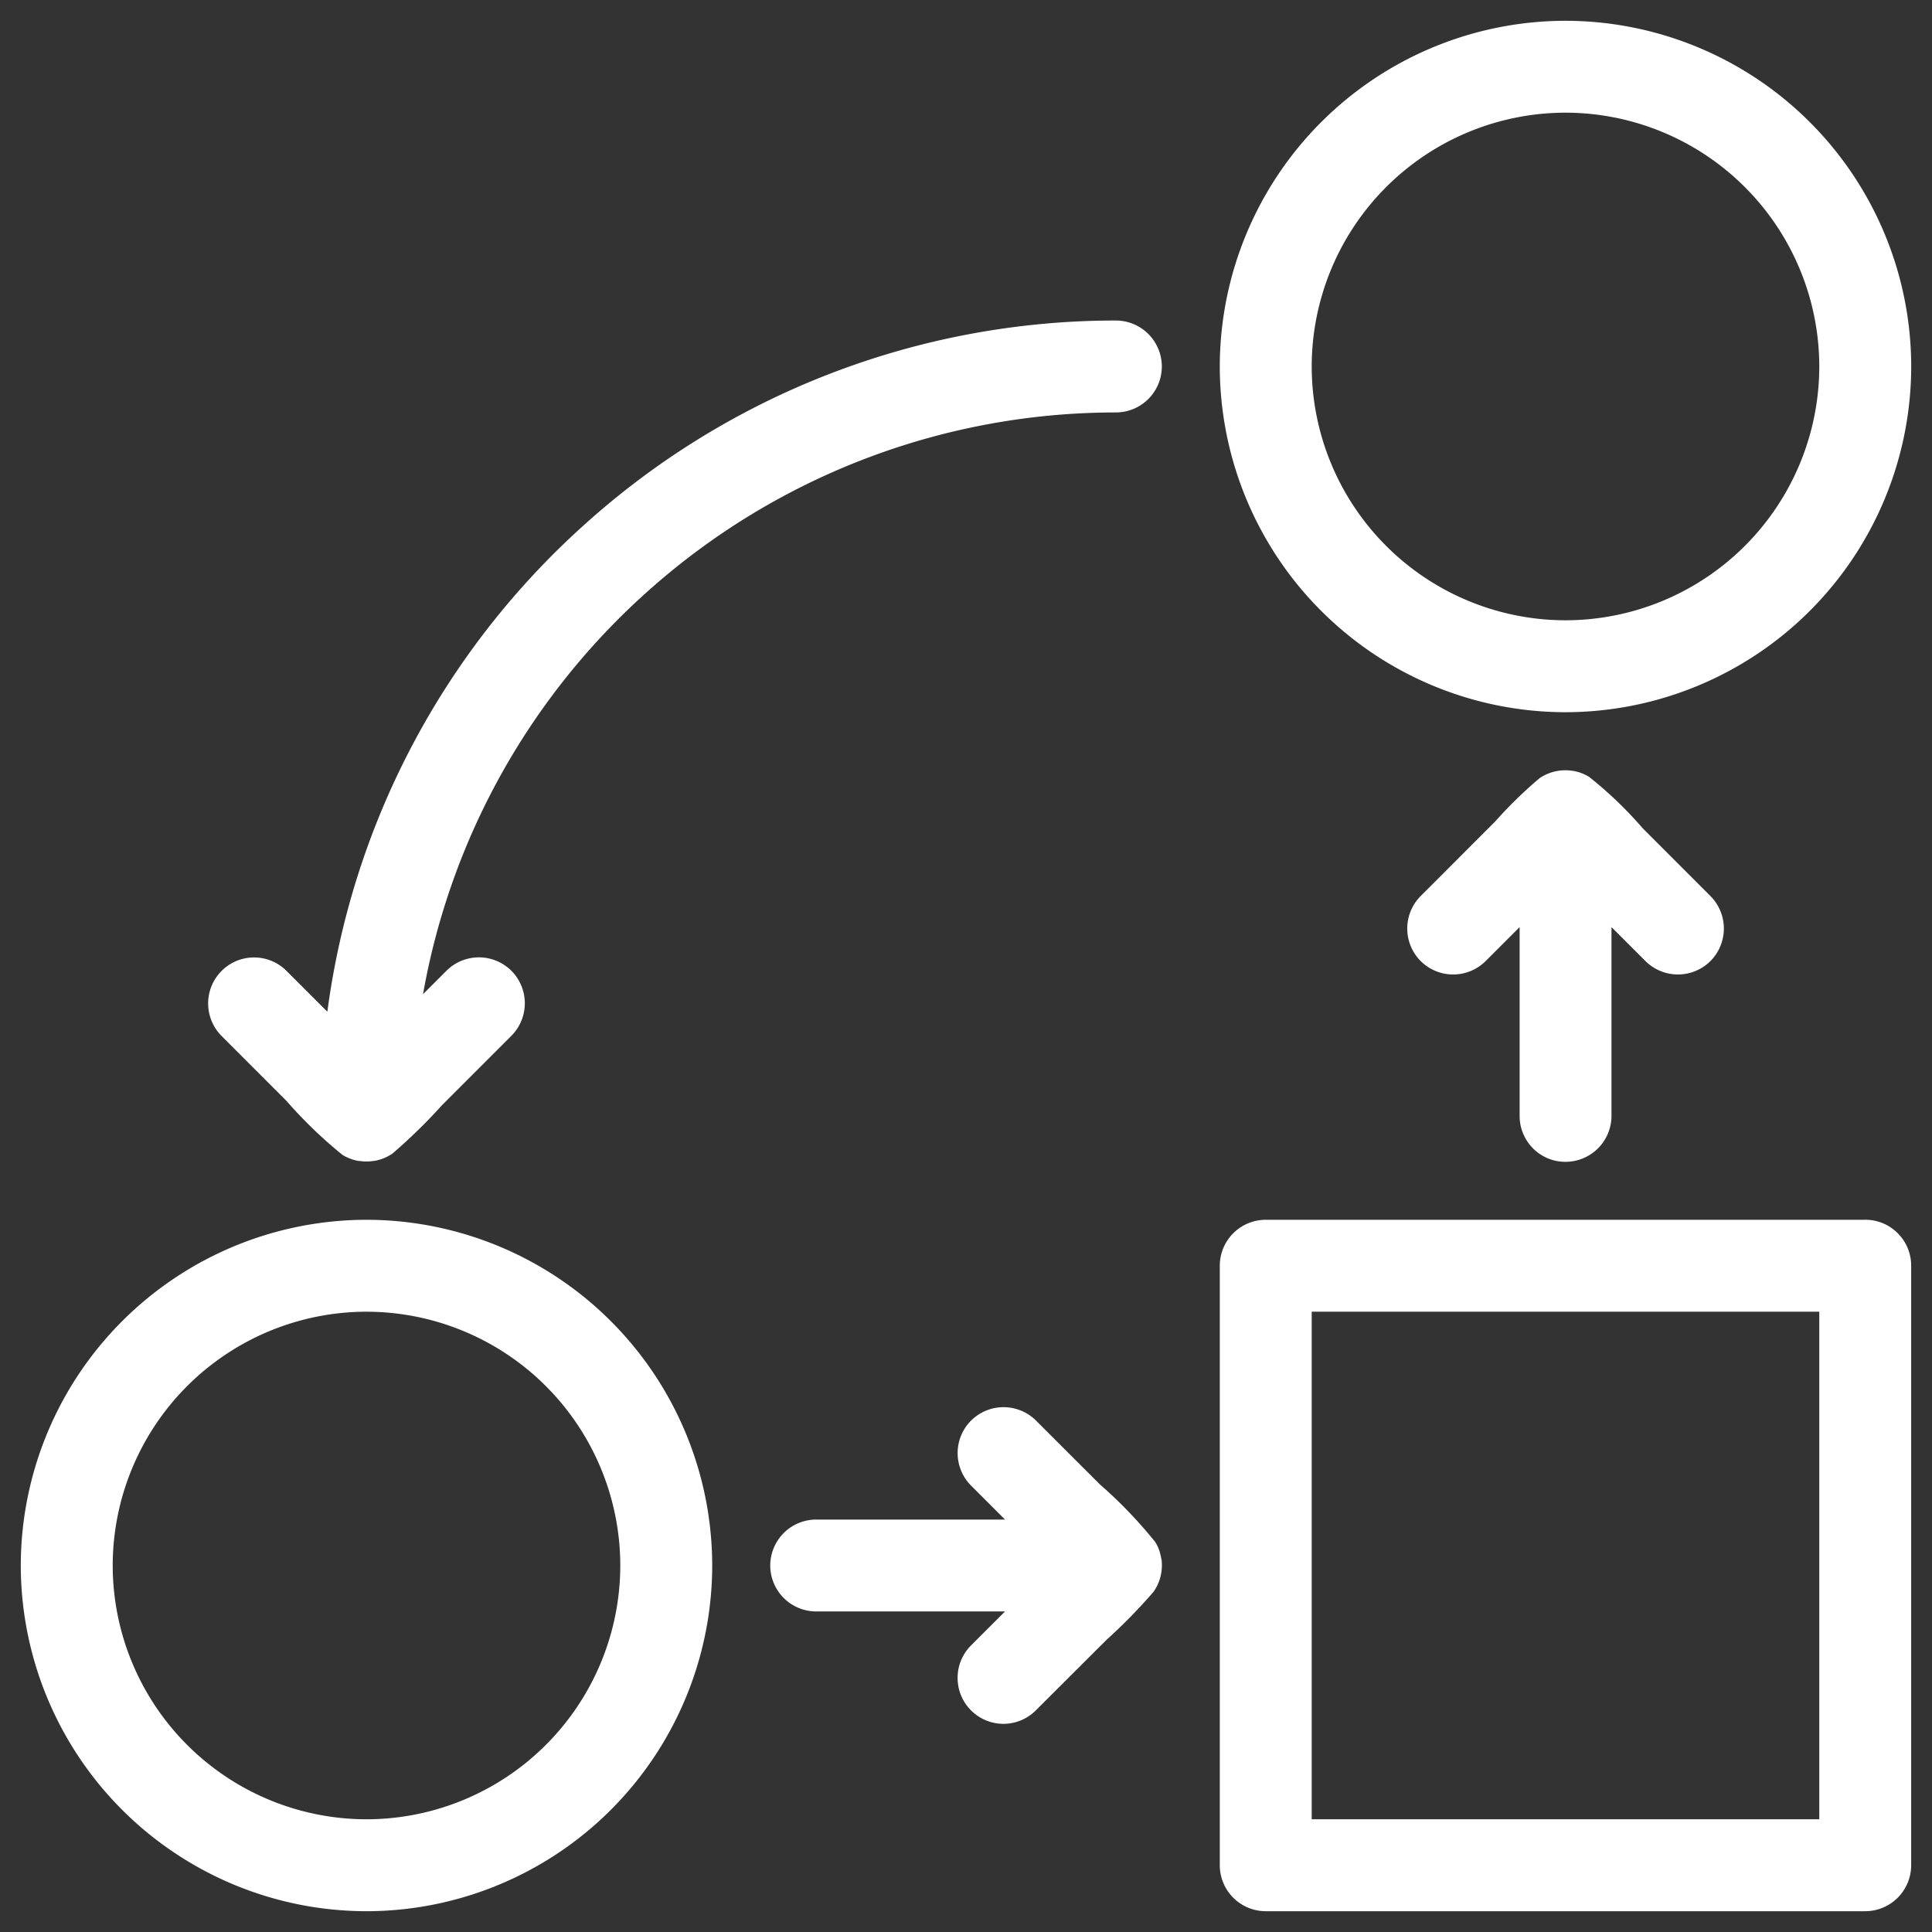
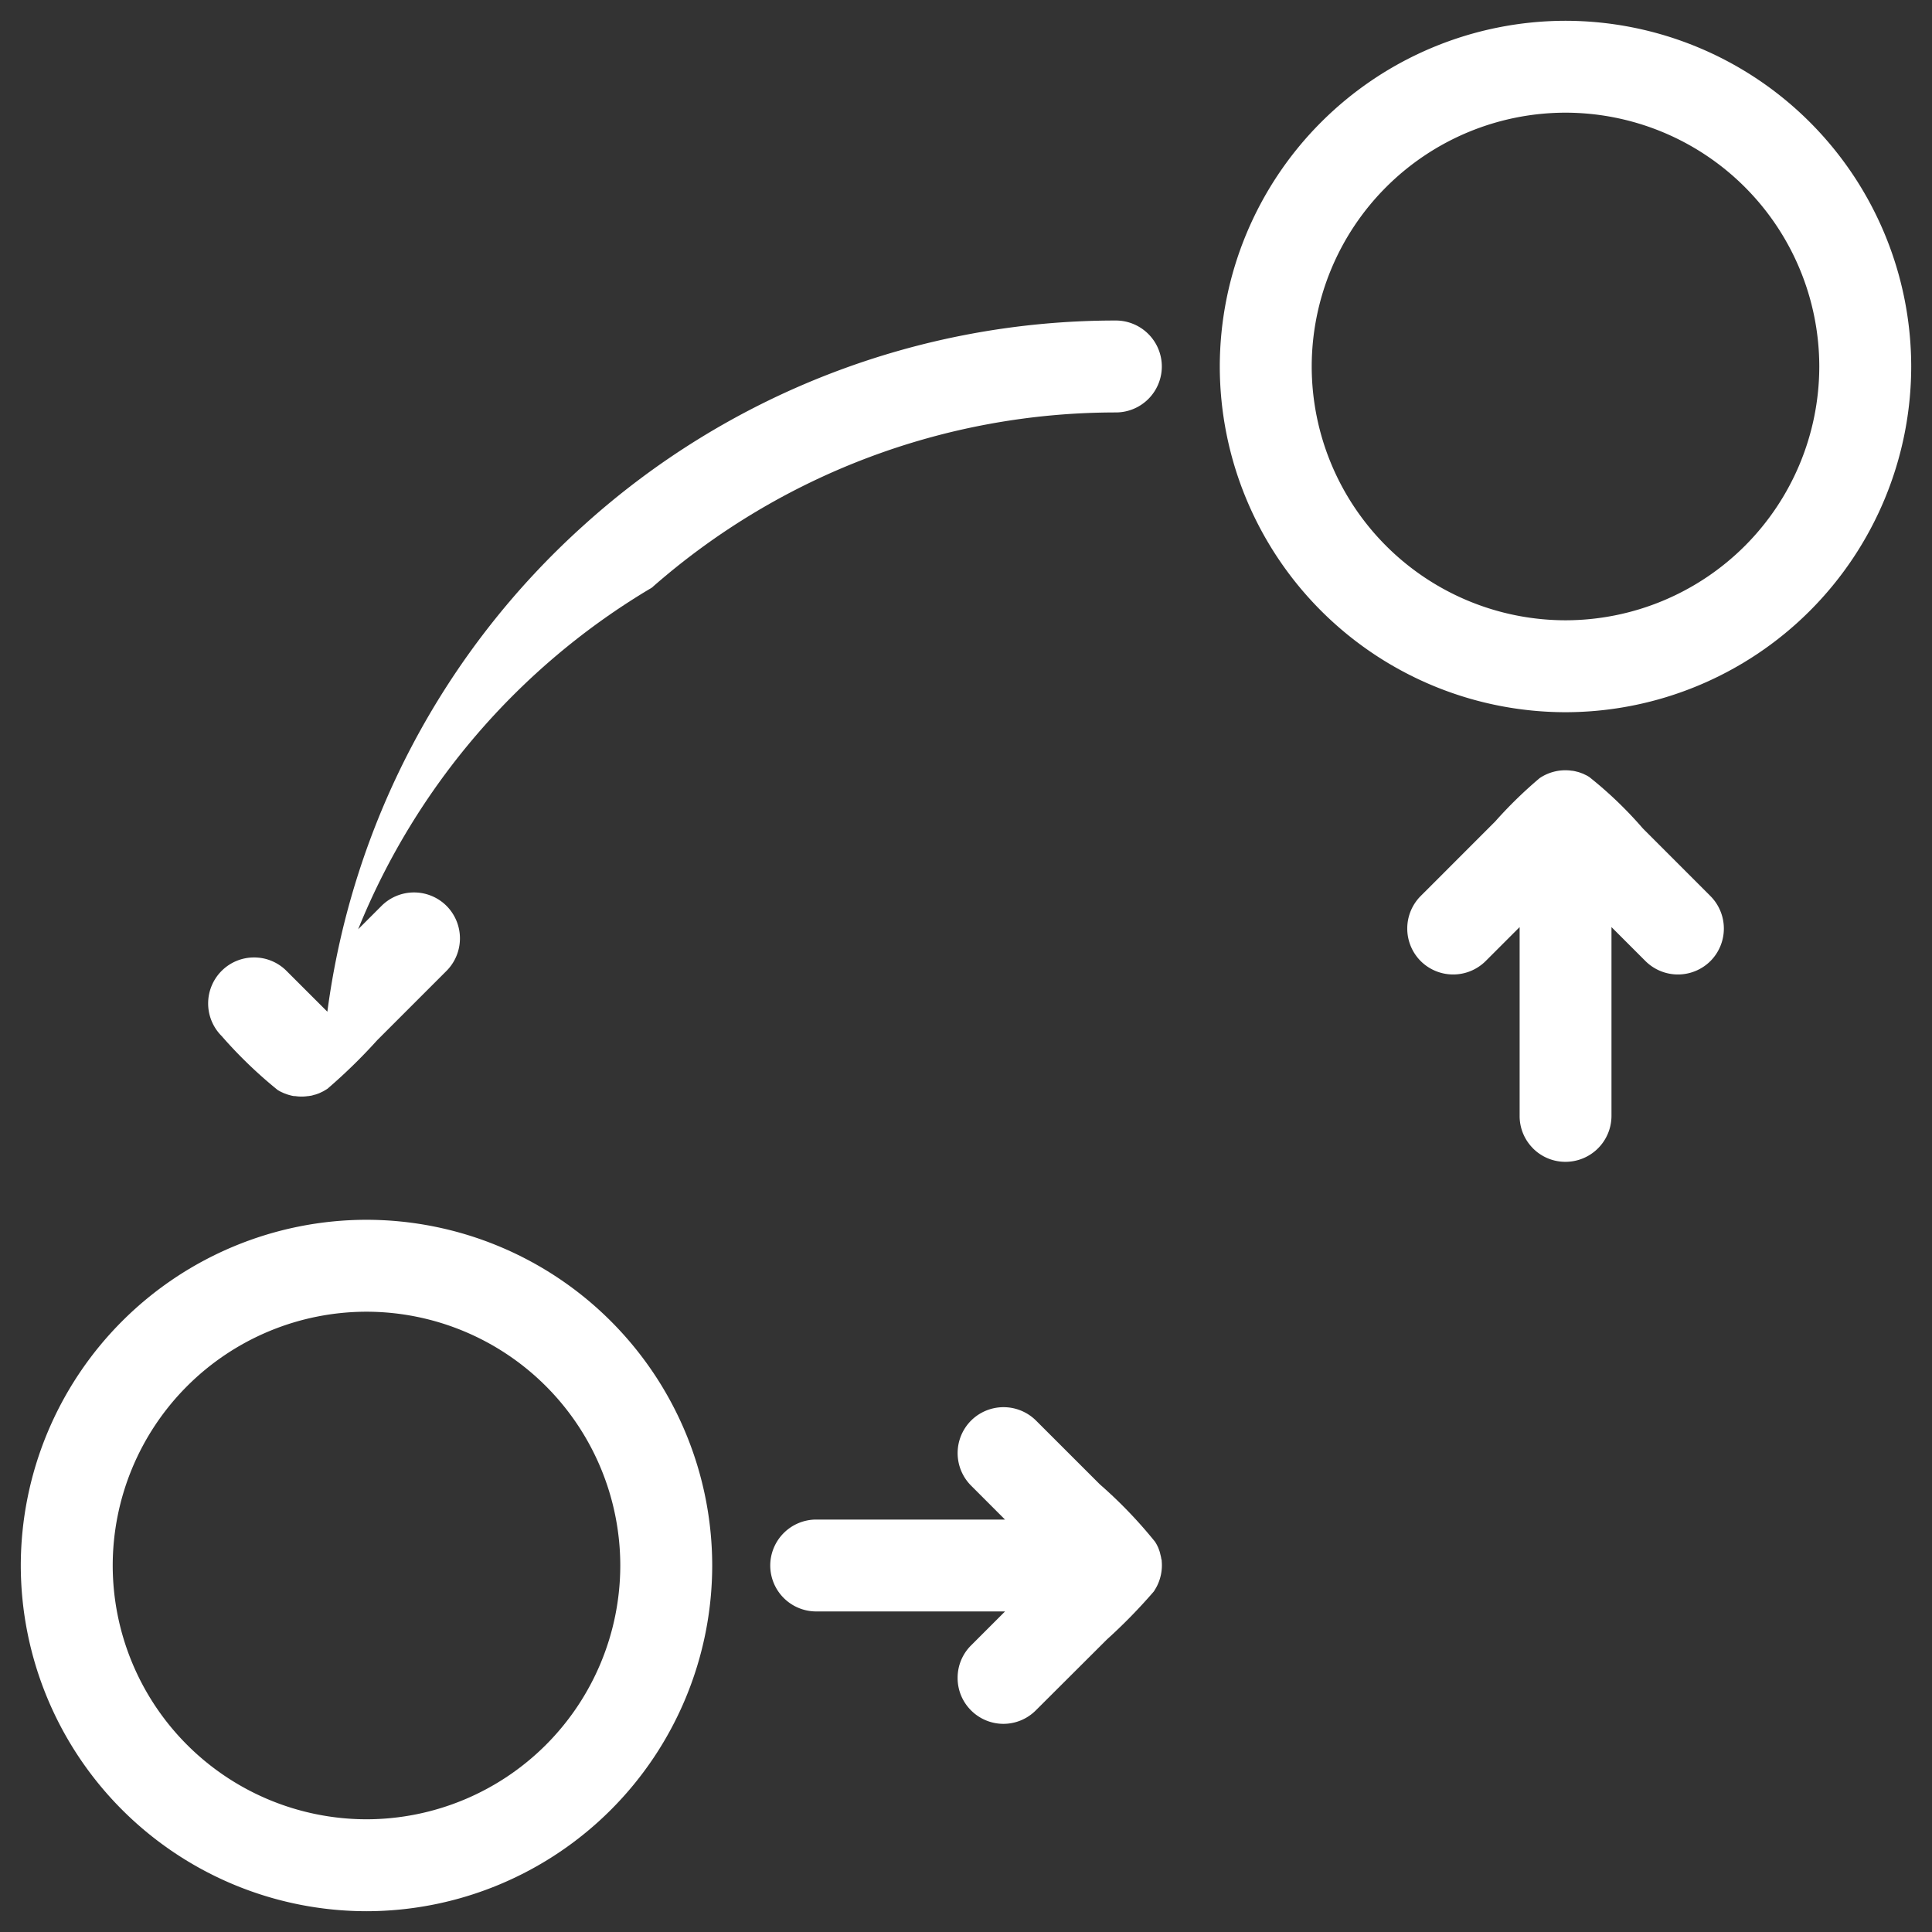
<svg xmlns="http://www.w3.org/2000/svg" width="50" height="50" viewBox="0 0 50 50">
  <rect x="0" y="0" width="50" height="50" fill="#333333" stroke="none" />
  <defs>
    <clipPath id="clip-path">
      <path id="Path_620" data-name="Path 620" d="M0-47.951H50v-50H0Z" transform="translate(0 97.951)" fill="#fff" />
    </clipPath>
  </defs>
  <g id="Group_1300" data-name="Group 1300" transform="translate(0 0)" clip-path="url(#clip-path)">
    <g id="Group_1294" data-name="Group 1294" transform="translate(0.538 31.568)">
      <path id="Path_614" data-name="Path 614" d="M-14.879-8.581a6.575,6.575,0,0,1-6.568,6.568,6.575,6.575,0,0,1-6.568-6.568,6.575,6.575,0,0,1,6.568-6.568,6.575,6.575,0,0,1,6.568,6.568m-6.568-8.947a8.957,8.957,0,0,0-8.947,8.947A8.957,8.957,0,0,0-21.447.366,8.957,8.957,0,0,0-12.5-8.581a8.957,8.957,0,0,0-8.947-8.947" transform="translate(30.394 17.528)" fill="#fff" />
    </g>
    <g id="Group_1295" data-name="Group 1295" transform="translate(31.568 0.538)">
      <path id="Path_615" data-name="Path 615" d="M-2.281-8.581a6.576,6.576,0,0,1,6.568-6.569,6.576,6.576,0,0,1,6.568,6.569A6.575,6.575,0,0,1,4.287-2.013,6.575,6.575,0,0,1-2.281-8.581M4.287.366a8.957,8.957,0,0,0,8.947-8.947,8.957,8.957,0,0,0-8.947-8.947A8.957,8.957,0,0,0-4.66-8.581,8.957,8.957,0,0,0,4.287.366" transform="translate(4.66 17.528)" fill="#fff" />
    </g>
    <g id="Group_1296" data-name="Group 1296" transform="translate(31.568 31.568)">
-       <path id="Path_616" data-name="Path 616" d="M-14.879-14.88H-28.015V-28.016h13.136Zm1.19-15.515H-29.205a1.19,1.19,0,0,0-1.189,1.189v15.515a1.191,1.191,0,0,0,1.189,1.19H-13.69a1.191,1.191,0,0,0,1.189-1.19V-29.206a1.181,1.181,0,0,0-.348-.841,1.18,1.18,0,0,0-.841-.349" transform="translate(30.394 30.395)" fill="#fff" />
-     </g>
+       </g>
    <g id="Group_1297" data-name="Group 1297" transform="translate(5.387 8.295)">
-       <path id="Path_617" data-name="Path 617" d="M-22.529,0A20.528,20.528,0,0,0-36.311,5.308a20.556,20.556,0,0,0-6.625,12.58l-1.056-1.055a1.18,1.18,0,0,0-.841-.349,1.182,1.182,0,0,0-.841.349,1.192,1.192,0,0,0,0,1.682l1.679,1.68a11.654,11.654,0,0,0,1.453,1.4l.03.017a.619.619,0,0,0,.081.042l.014.006a.529.529,0,0,0,.075.031l.016.006a.766.766,0,0,0,.093.03l.023.006a.656.656,0,0,0,.092.019l.032,0a.982.982,0,0,0,.162.012,1.055,1.055,0,0,0,.163-.012l.014,0,.056-.009c.023,0,.1-.026.106-.027l.008,0c.02-.006.09-.031.113-.04l.1-.048c.013-.007.082-.048.1-.06l.012-.008a14.158,14.158,0,0,0,1.286-1.256l1.793-1.793a1.192,1.192,0,0,0,0-1.682,1.191,1.191,0,0,0-1.682,0l-.605.605A18.221,18.221,0,0,1-34.539,6.914a18.173,18.173,0,0,1,12.01-4.535A1.19,1.19,0,0,0-21.34,1.19,1.191,1.191,0,0,0-22.529,0" transform="translate(46.021)" fill="#fff" />
+       <path id="Path_617" data-name="Path 617" d="M-22.529,0A20.528,20.528,0,0,0-36.311,5.308a20.556,20.556,0,0,0-6.625,12.58l-1.056-1.055a1.18,1.18,0,0,0-.841-.349,1.182,1.182,0,0,0-.841.349,1.192,1.192,0,0,0,0,1.682a11.654,11.654,0,0,0,1.453,1.4l.03.017a.619.619,0,0,0,.081.042l.014.006a.529.529,0,0,0,.075.031l.016.006a.766.766,0,0,0,.093.03l.023.006a.656.656,0,0,0,.092.019l.032,0a.982.982,0,0,0,.162.012,1.055,1.055,0,0,0,.163-.012l.014,0,.056-.009c.023,0,.1-.026.106-.027l.008,0c.02-.006.09-.031.113-.04l.1-.048c.013-.007.082-.048.1-.06l.012-.008a14.158,14.158,0,0,0,1.286-1.256l1.793-1.793a1.192,1.192,0,0,0,0-1.682,1.191,1.191,0,0,0-1.682,0l-.605.605A18.221,18.221,0,0,1-34.539,6.914a18.173,18.173,0,0,1,12.01-4.535A1.19,1.19,0,0,0-21.34,1.19,1.191,1.191,0,0,0-22.529,0" transform="translate(46.021)" fill="#fff" />
    </g>
    <g id="Group_1298" data-name="Group 1298" transform="translate(19.932 36.418)">
      <path id="Path_618" data-name="Path 618" d="M-9.709-3.775v0a.717.717,0,0,0-.019-.1l-.009-.036A.614.614,0,0,0-9.762-4l-.012-.034a.59.59,0,0,0-.034-.08l0,0A.658.658,0,0,0-9.855-4.2l-.014-.025A11.827,11.827,0,0,0-11.3-5.714l-1.652-1.651a1.192,1.192,0,0,0-1.682,0,1.191,1.191,0,0,0,0,1.682l.878.879h-4.886a1.191,1.191,0,0,0-1.189,1.189,1.19,1.19,0,0,0,1.189,1.189h4.887l-.879.879a1.181,1.181,0,0,0-.348.841,1.181,1.181,0,0,0,.348.841A1.185,1.185,0,0,0-13.8.483a1.186,1.186,0,0,0,.841-.348L-11.119-1.7A14.034,14.034,0,0,0-9.905-2.942l.007-.011c.011-.016.046-.075.06-.1h0A1.2,1.2,0,0,0-9.7-3.728c0-.016,0-.032-.007-.047" transform="translate(19.833 7.712)" fill="#fff" />
    </g>
    <g id="Group_1299" data-name="Group 1299" transform="translate(36.417 19.932)">
      <path id="Path_619" data-name="Path 619" d="M-3.123-9.387a1.181,1.181,0,0,0,.841.348,1.191,1.191,0,0,0,1.19-1.189v-4.886l.879.879a1.192,1.192,0,0,0,1.682,0,1.192,1.192,0,0,0,0-1.682L-.28-17.667A10.3,10.3,0,0,0-1.669-19l-.022-.013a.593.593,0,0,0-.086-.045L-1.8-19.07a.587.587,0,0,0-.074-.03l-.024-.009a.636.636,0,0,0-.083-.025l-.036-.009a.748.748,0,0,0-.1-.018l-.008,0-.044-.006a1.191,1.191,0,0,0-.778.195l-.008.006A11.192,11.192,0,0,0-4.1-17.849c-.434.434-1.05,1.052-1.93,1.931a1.193,1.193,0,0,0,0,1.683,1.192,1.192,0,0,0,1.682,0l.879-.879v4.887a1.181,1.181,0,0,0,.348.841" transform="translate(6.38 19.175)" fill="#fff" />
    </g>
  </g>
</svg>